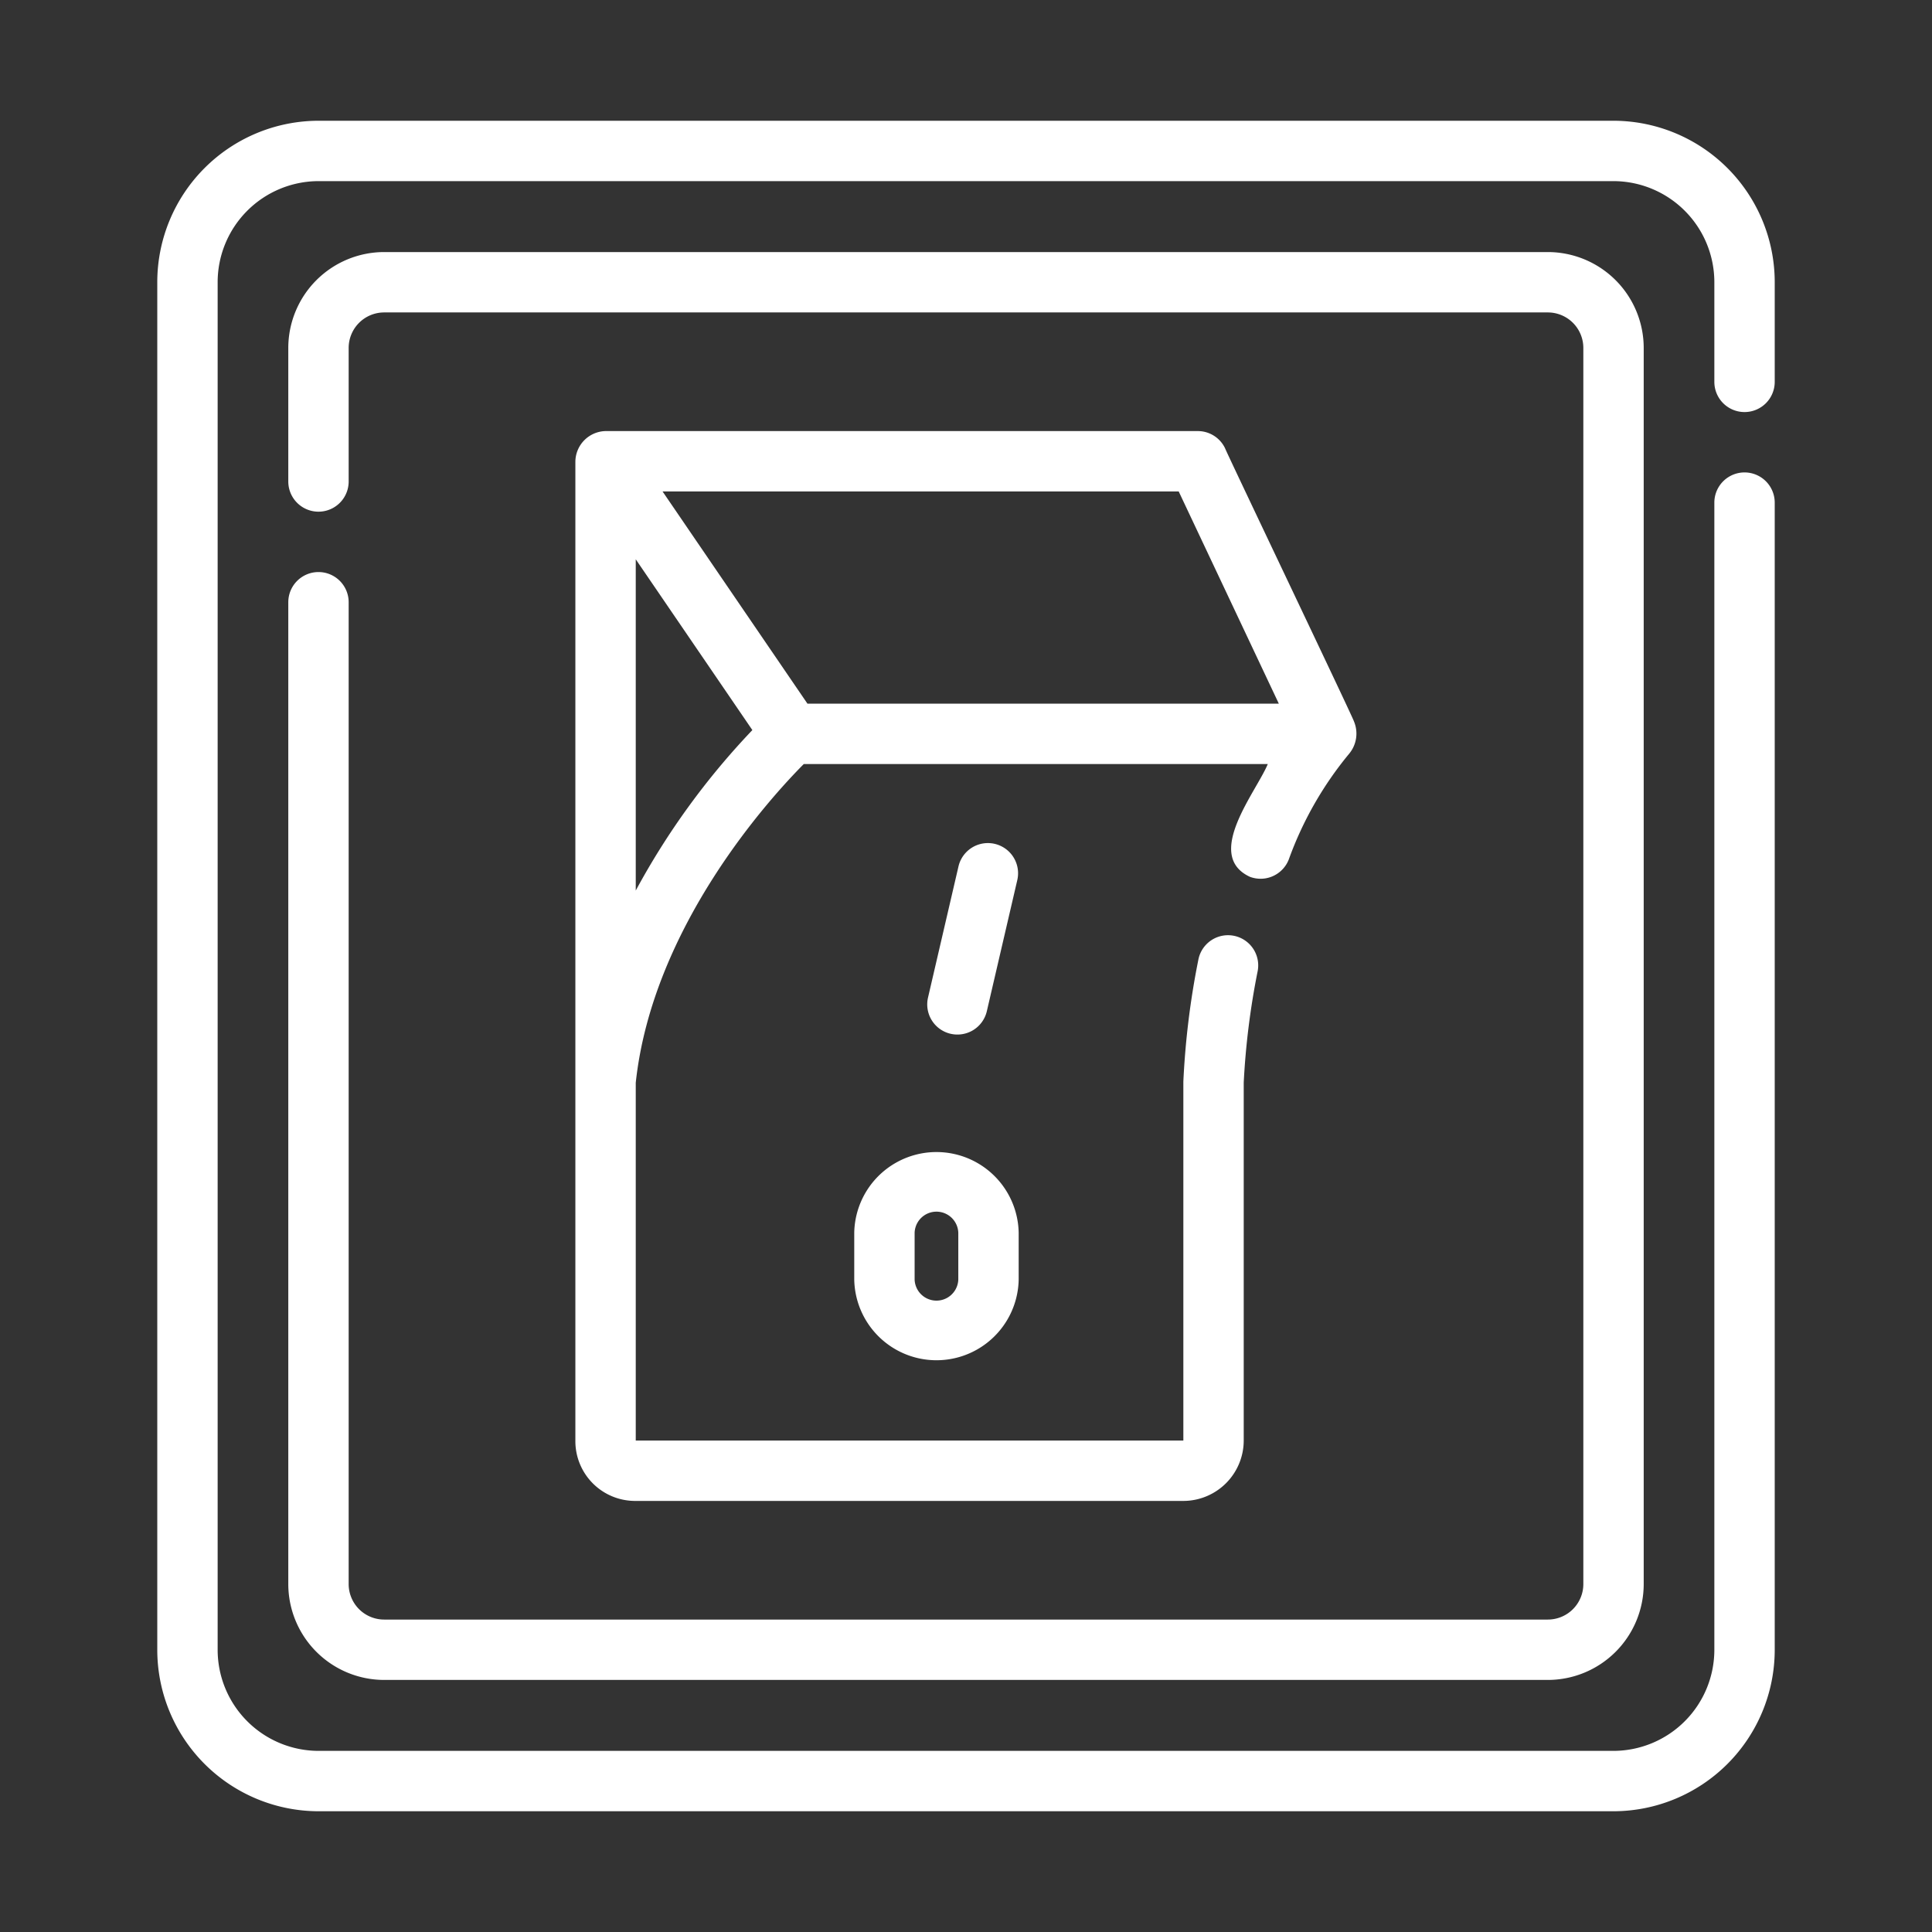
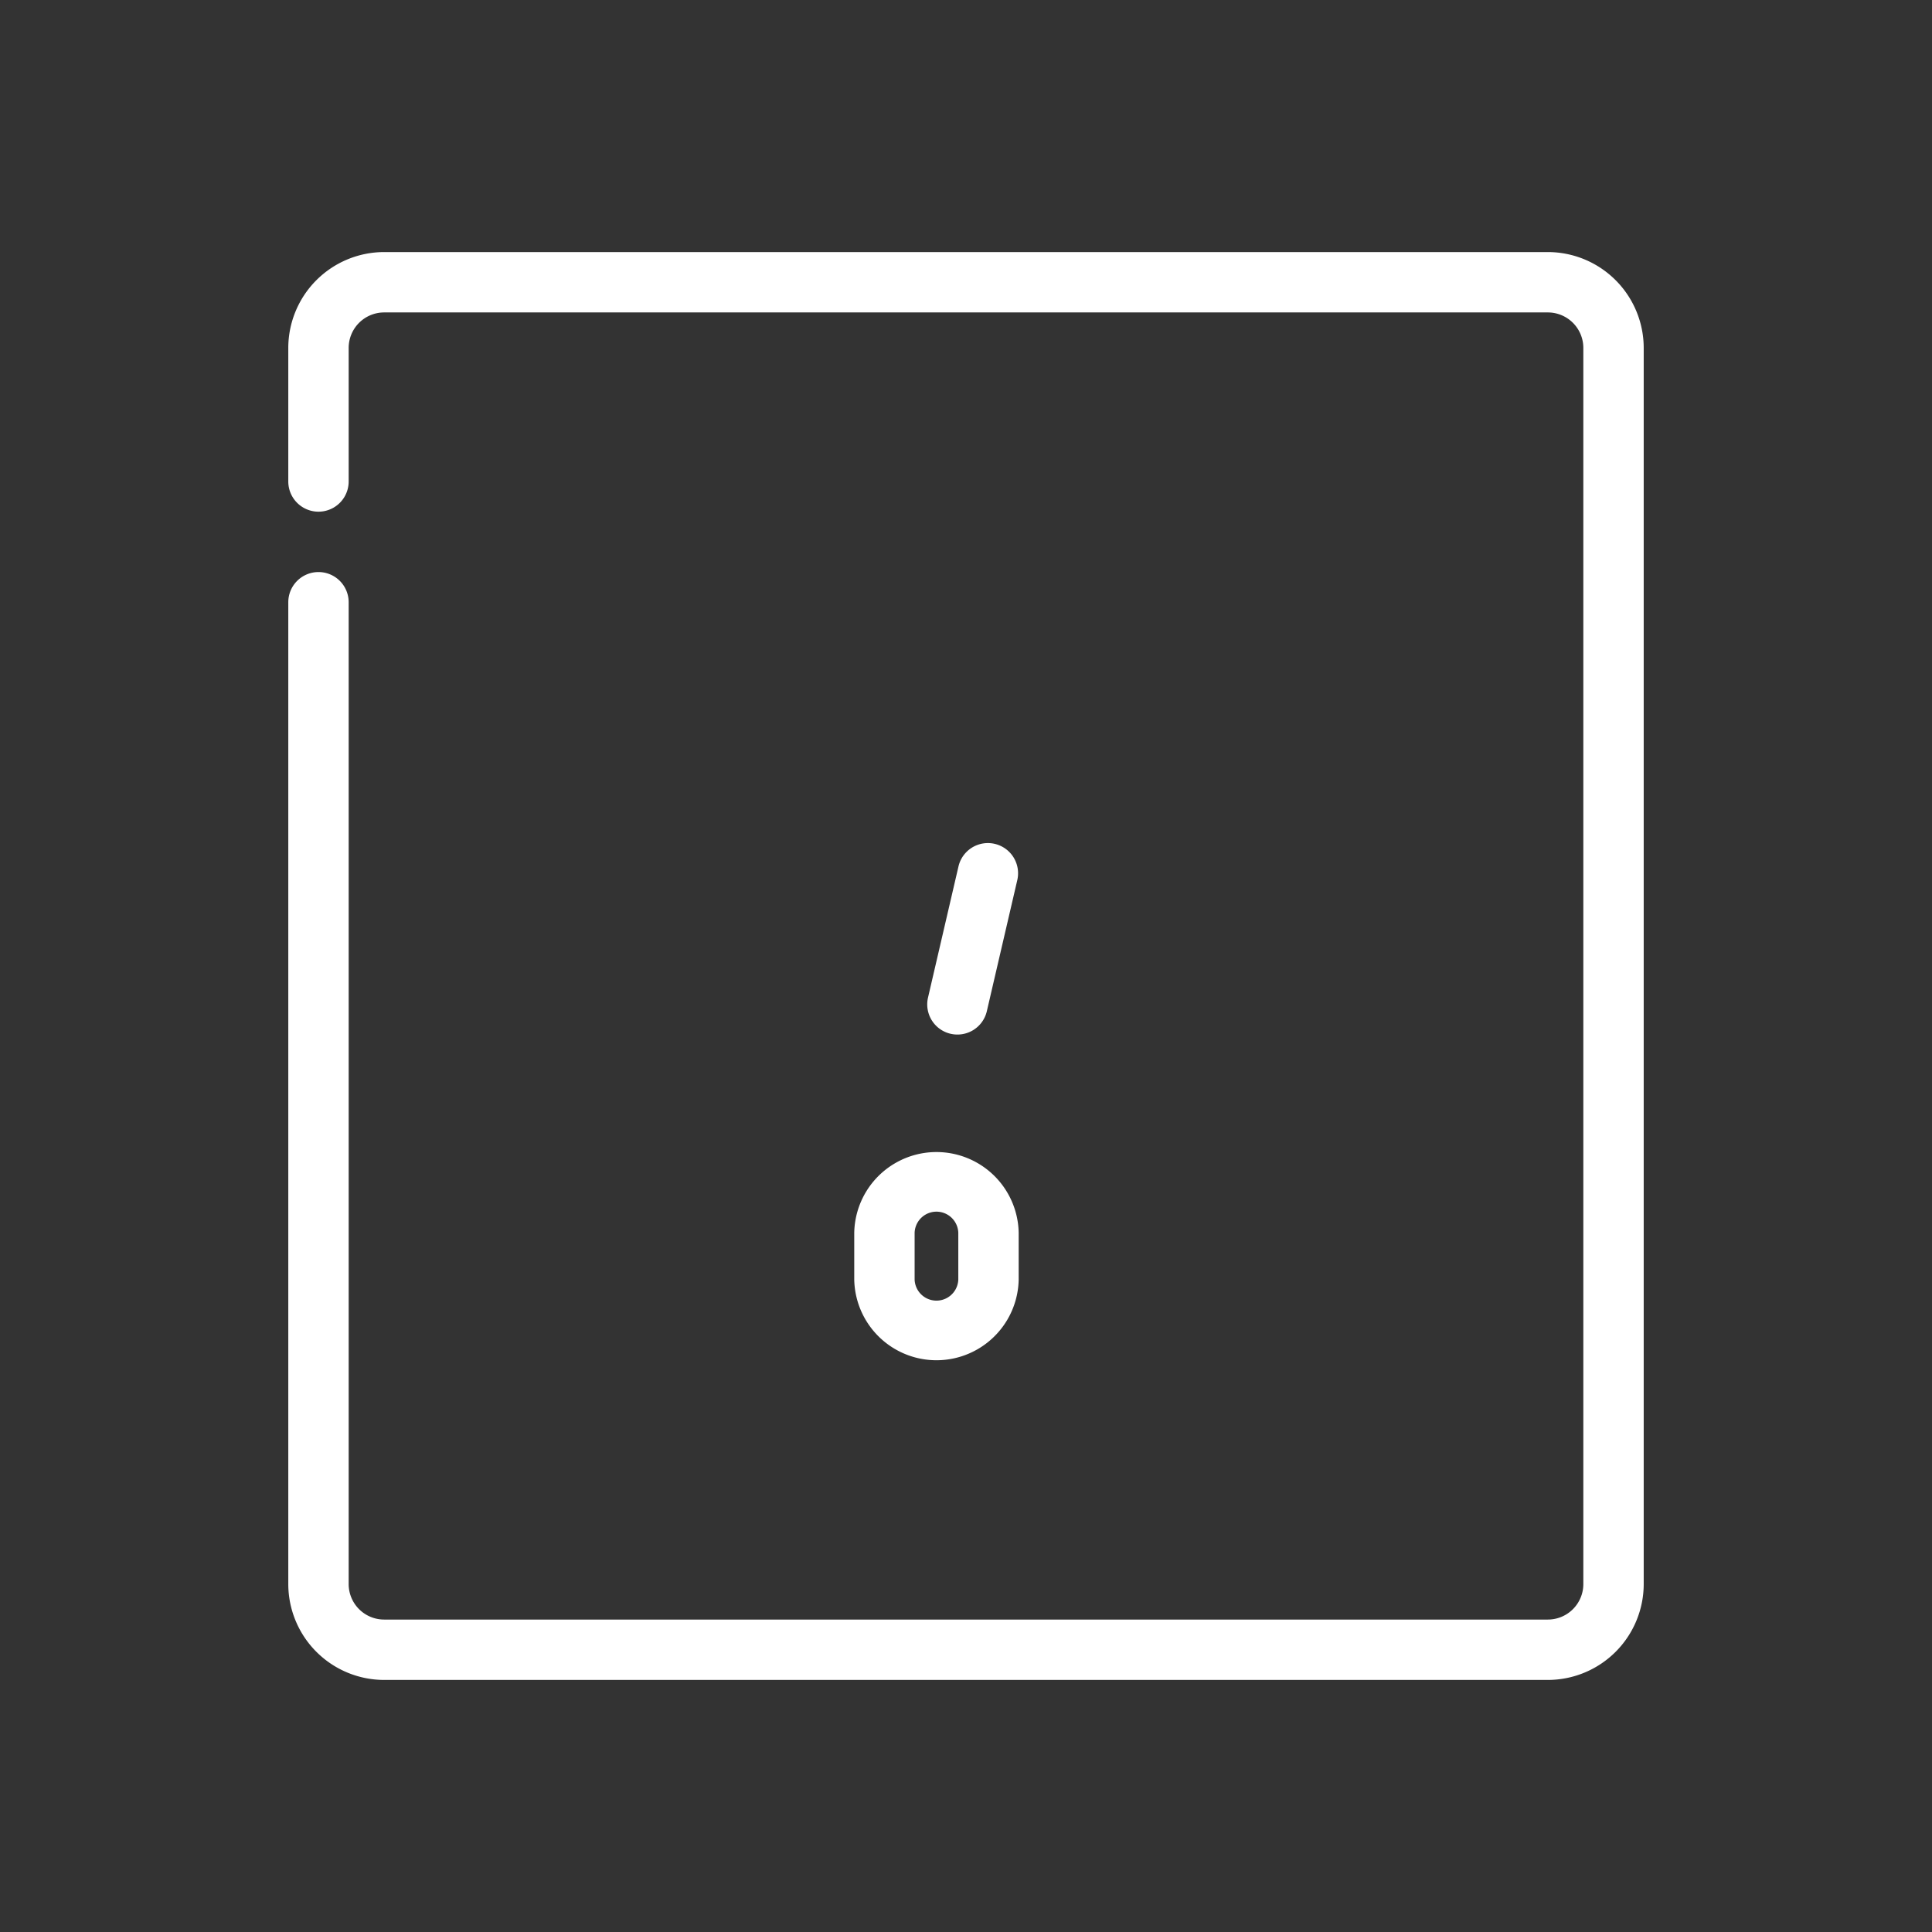
<svg xmlns="http://www.w3.org/2000/svg" width="512" height="512" x="0" y="0" viewBox="0 0 64 64" style="enable-background:new 0 0 512 512" xml:space="preserve" class="">
  <rect x="0" y="0" width="64" height="64" fill="#333333" stroke="none" />
  <g>
-     <path d="M41.401 29.044a1.002 1.002 0 0 0 1.292-.575 11.732 11.732 0 0 1 2.001-3.503 1.043 1.043 0 0 0 .157-1.07c.01-.043-4.267-8.998-4.267-9.042a1 1 0 0 0-.904-.574H20.06a1.023 1.023 0 0 0-1 1.01v32.43a1.98 1.98 0 0 0 2 2H39.2a2.003 2.003 0 0 0 2-2V35.86a25.29 25.29 0 0 1 .461-3.686 1 1 0 0 0-1.963-.387 26.856 26.856 0 0 0-.498 4.043v11.89H21.06V35.868c.557-5.203 4.502-9.489 5.566-10.558h15.371c-.384.927-2.125 3.017-.596 3.734zm-20.341.457V18.528l3.863 5.657a24.743 24.743 0 0 0-3.863 5.316zm5.688-6.191-4.8-7.03h17.098l3.317 7.03z" fill="#ffffff" data-original="#000000" opacity="1" class="" />
    <path d="M28.298 40.835v1.553a2.724 2.724 0 0 0 5.447 0v-1.553a2.724 2.724 0 0 0-5.447 0zm2 0a.724.724 0 0 1 1.447 0v1.553a.724.724 0 0 1-1.447 0zM31.49 34.245a1 1 0 0 0 1.2-.747l1.01-4.348a1 1 0 0 0-1.948-.453l-1.01 4.348a.999.999 0 0 0 .747 1.2z" fill="#ffffff" data-original="#000000" opacity="1" class="" />
-     <path d="M57.79 13.65a1 1 0 0 0 1-1v-3.3A5.35 5.35 0 0 0 53.45 4h-42.9a5.35 5.35 0 0 0-5.34 5.35v45.3A5.35 5.35 0 0 0 10.55 60h42.9a5.35 5.35 0 0 0 5.34-5.35v-38a1 1 0 0 0-2 0v38A3.349 3.349 0 0 1 53.45 58h-42.9a3.349 3.349 0 0 1-3.34-3.35V9.35A3.349 3.349 0 0 1 10.55 6h42.9a3.349 3.349 0 0 1 3.34 3.35v3.3a1 1 0 0 0 1 1z" fill="#ffffff" data-original="#000000" opacity="1" class="" />
    <path d="M10.55 18.95a1 1 0 0 0-1 1v32.53a3.179 3.179 0 0 0 3.18 3.17h38.54a3.179 3.179 0 0 0 3.18-3.17V11.52a3.179 3.179 0 0 0-3.18-3.17H12.73a3.179 3.179 0 0 0-3.18 3.17v4.43a1 1 0 0 0 2 0v-4.43a1.176 1.176 0 0 1 1.18-1.17h38.54a1.176 1.176 0 0 1 1.18 1.17v40.96a1.176 1.176 0 0 1-1.18 1.17H12.73a1.176 1.176 0 0 1-1.18-1.17V19.95a1 1 0 0 0-1-1z" fill="#ffffff" data-original="#000000" opacity="1" class="" />
  </g>
</svg>